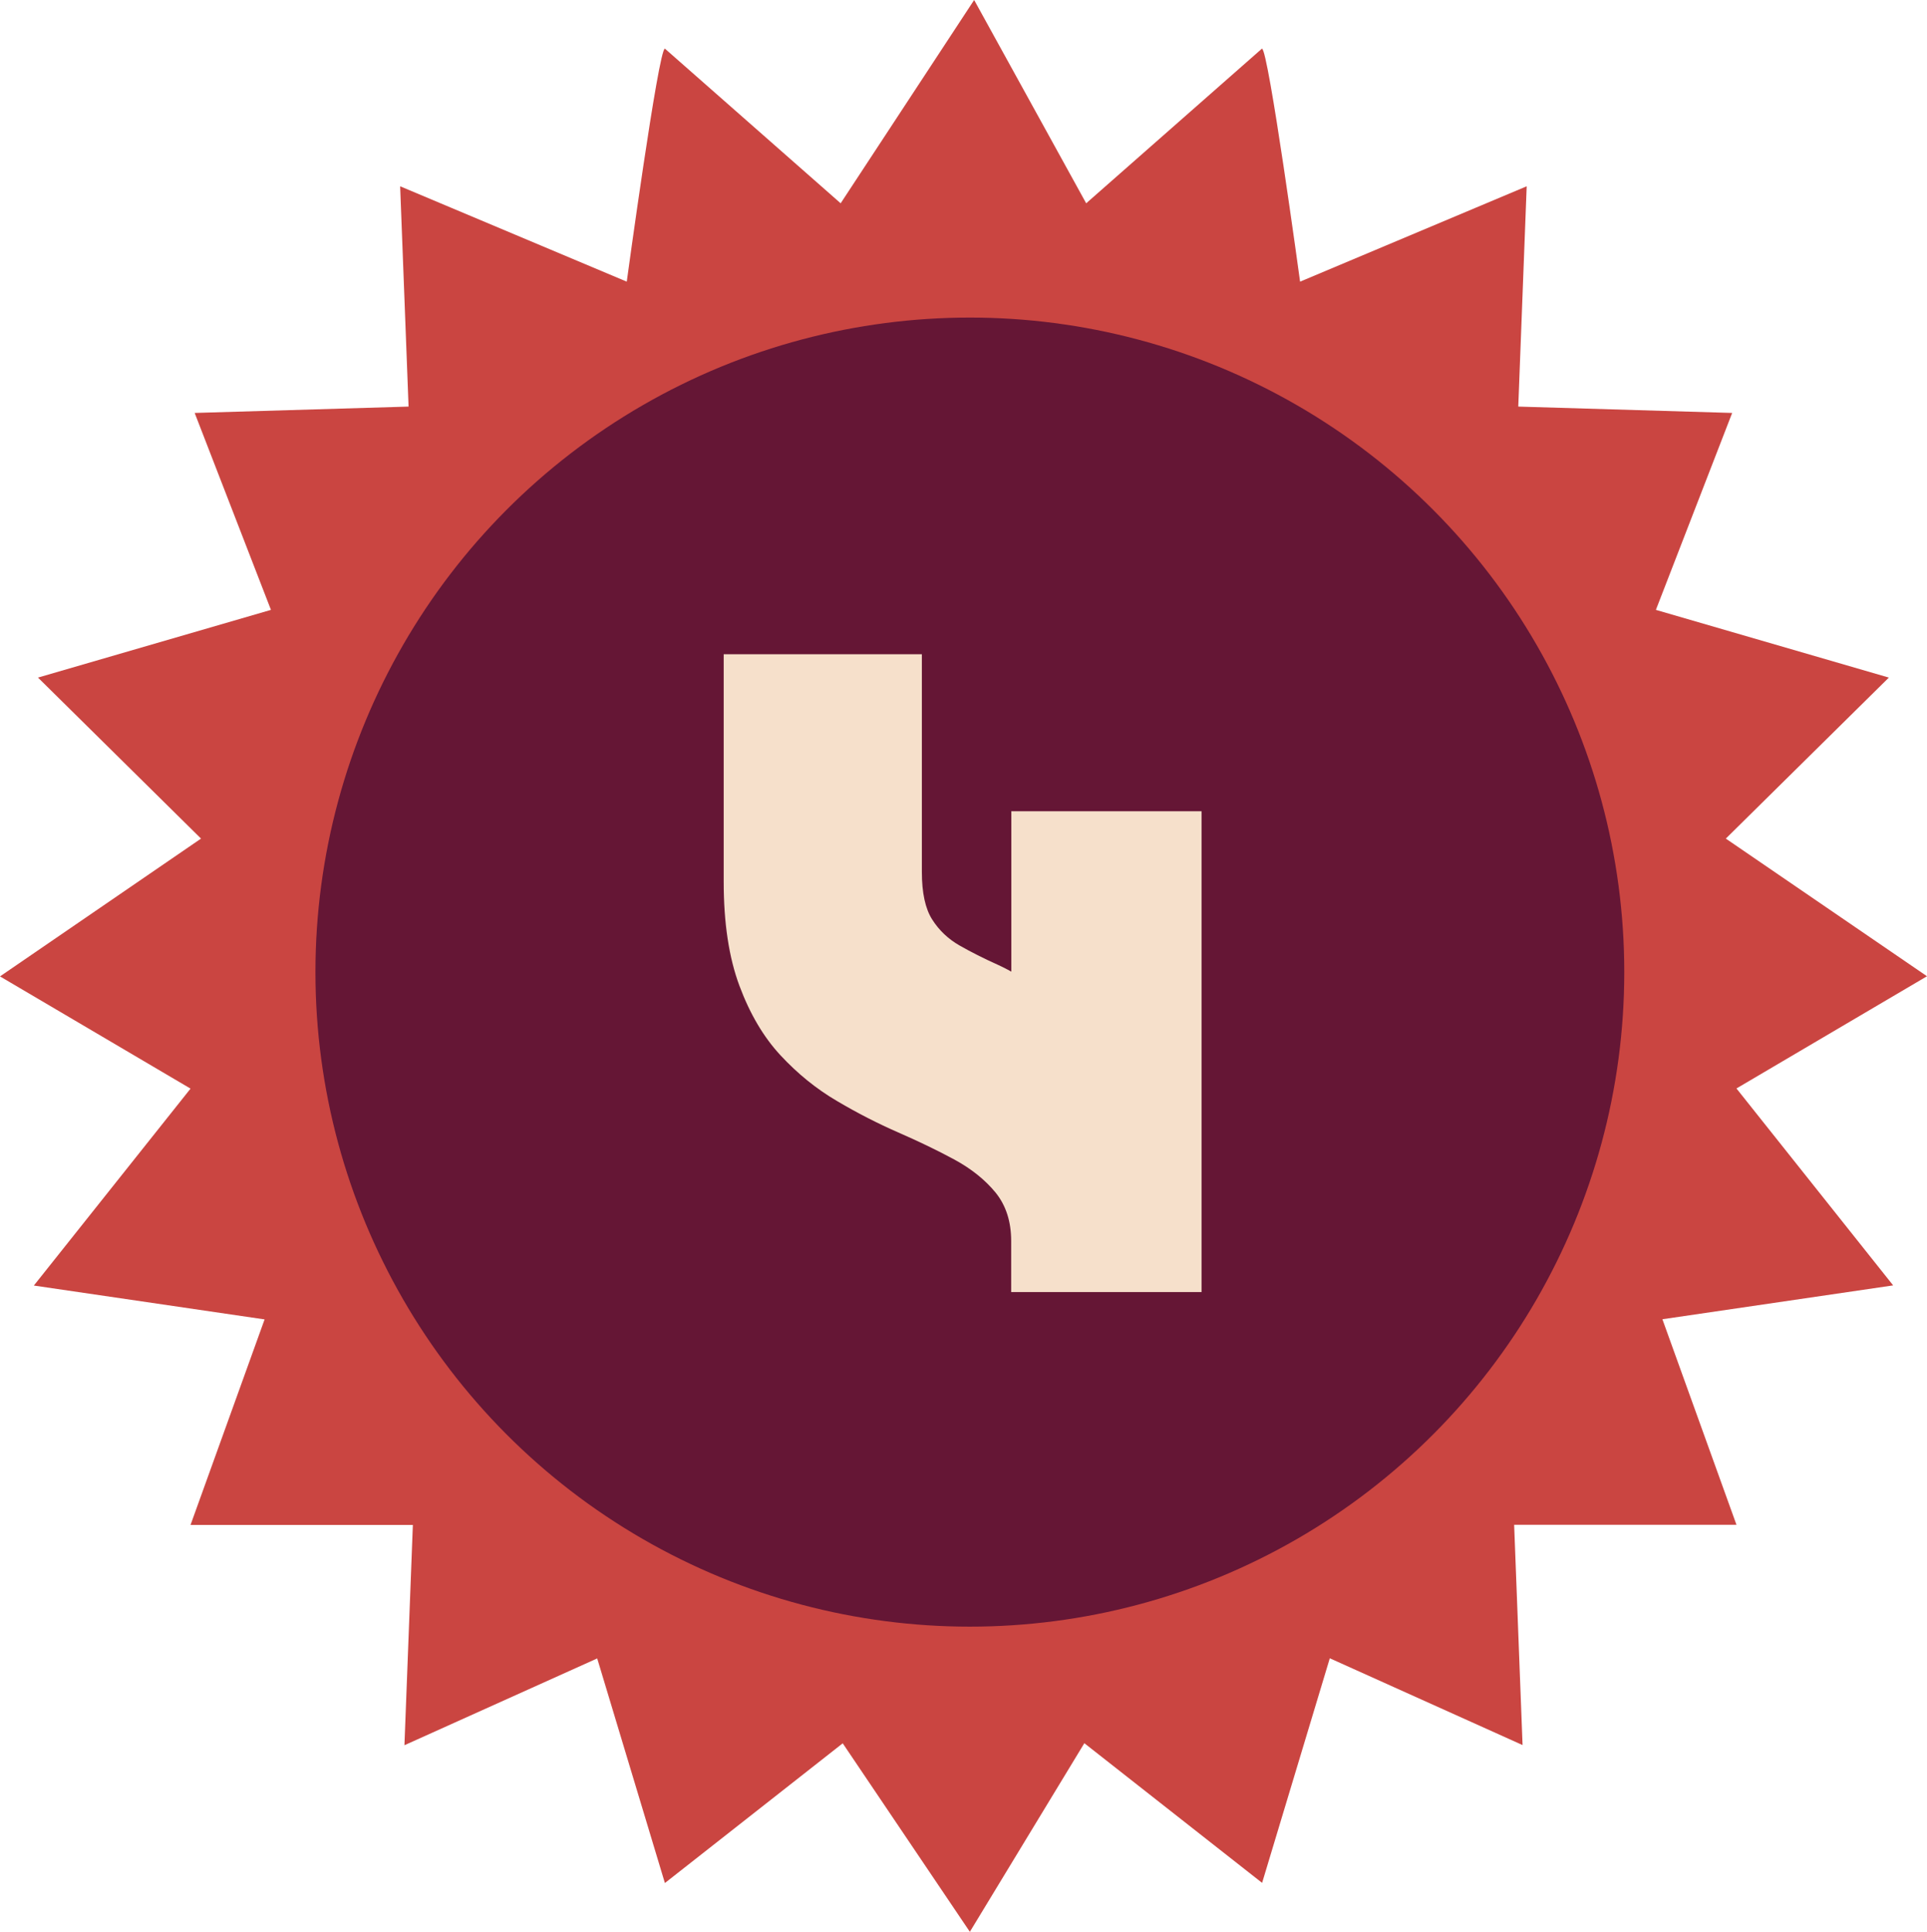
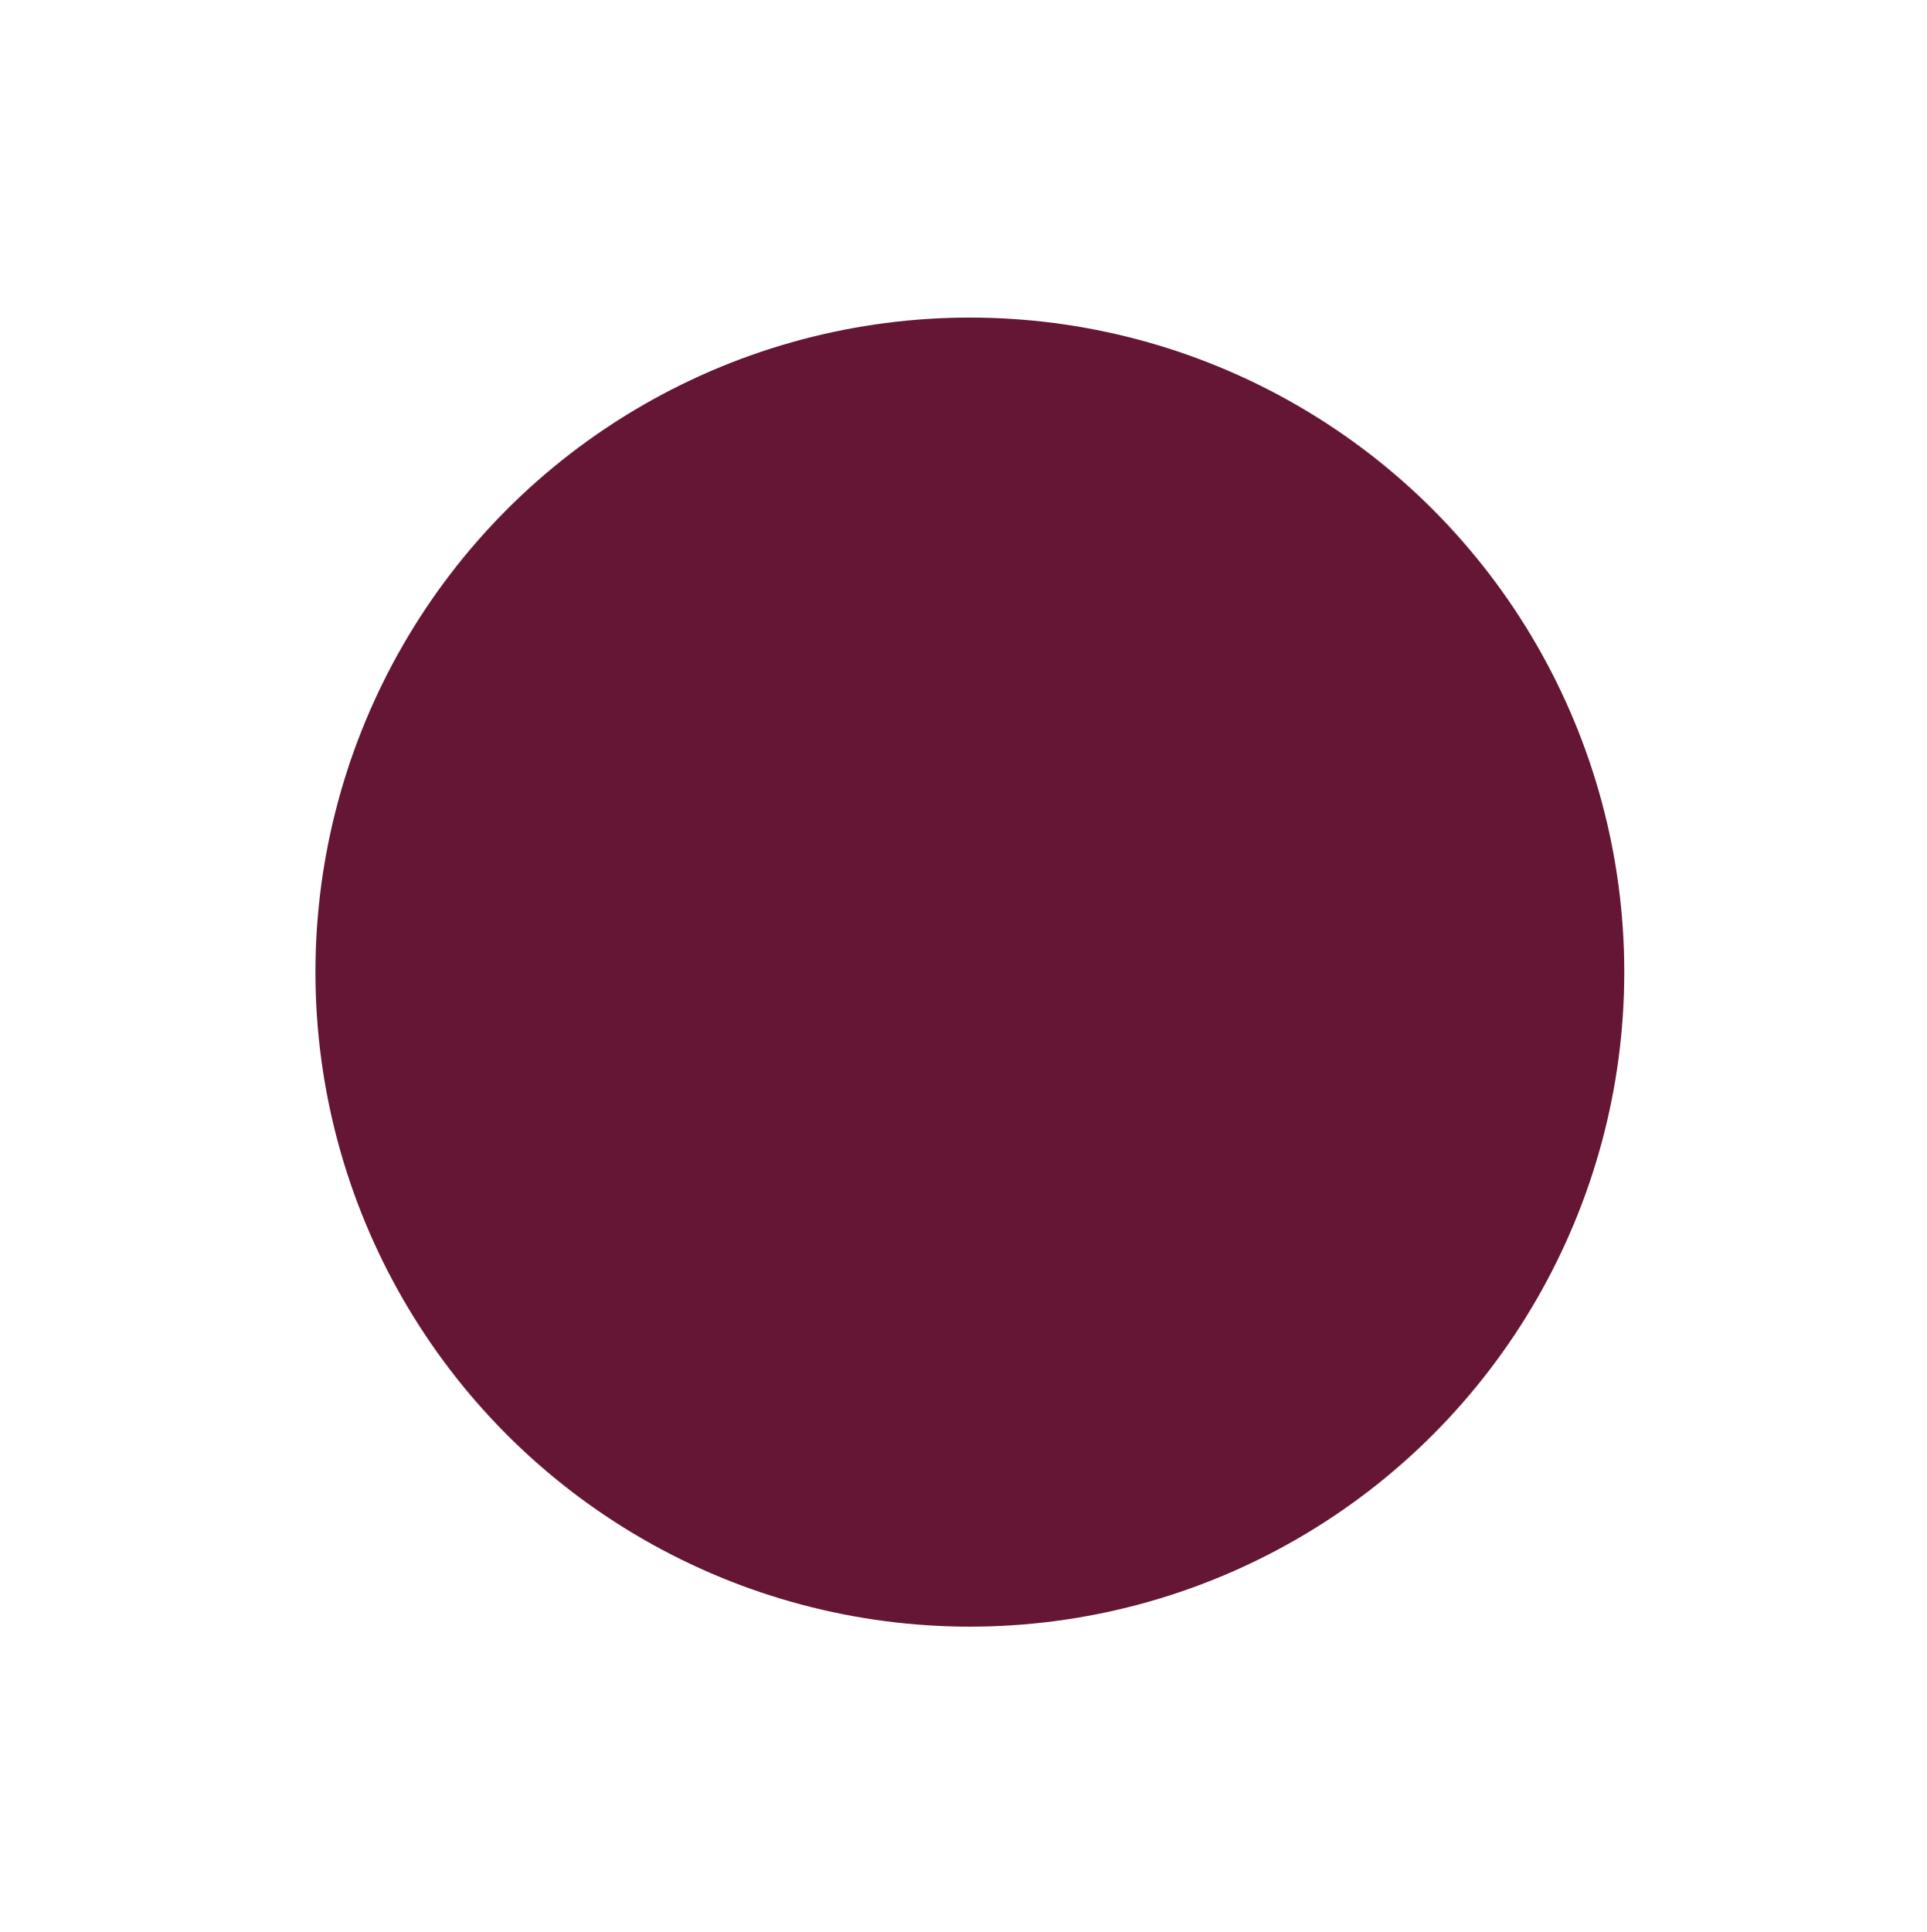
<svg xmlns="http://www.w3.org/2000/svg" id="Capa_2" data-name="Capa 2" viewBox="0 0 121.26 121.53">
  <defs>
    <style>
      .cls-1 {
        fill: #ca4541;
      }

      .cls-2 {
        fill: #651635;
      }

      .cls-3 {
        fill: #f6e0cb;
      }
    </style>
  </defs>
  <g id="Capa_1-2" data-name="Capa 1">
    <g>
      <g>
-         <path class="cls-1" d="M68.23,109.67l11.19,8.79,4.26-14.13,12.13,5.46-.53-13.86h13.99s-4.66-12.93-4.66-12.93l14.52-2.13-9.86-12.39,11.99-7.06-12.66-8.66,10.26-10.13-14.66-4.26,4.8-12.39-13.46-.4.53-13.86-14.26,6s-2-14.66-2.4-14.66l-11.06,9.73L61.3,0l-8.4,12.79-11.06-9.73c-.4,0-2.4,14.66-2.4,14.66l-14.26-6,.53,13.86-13.46.4,4.8,12.39-14.66,4.26,10.26,10.13L0,61.43l11.99,7.06-9.86,12.39,14.52,2.13-4.66,12.93h13.99l-.53,13.86,12.13-5.46,4.26,14.13,11.19-8.79,8,11.86,7.2-11.86Z" />
        <circle class="cls-2" cx="61.03" cy="61.16" r="41.18" />
      </g>
-       <path class="cls-3" d="M63.63,51.04h11.98v30.25h-11.98v-3.21c0-1.23-.33-2.25-.99-3.06-.66-.8-1.52-1.49-2.59-2.07-1.07-.58-2.24-1.14-3.52-1.7-1.28-.56-2.56-1.21-3.86-1.98-1.3-.76-2.48-1.72-3.55-2.87-1.07-1.15-1.93-2.61-2.59-4.38-.66-1.77-.99-3.95-.99-6.54v-14.32h12.47v13.7c0,1.32.22,2.32.65,2.99.43.68,1.01,1.23,1.73,1.64.72.41,1.51.81,2.38,1.2.86.39,1.73.92,2.59,1.57.86.66,1.66,1.61,2.38,2.84.72,1.23,1.3,2.89,1.73,4.97.43,2.08.65,4.74.65,7.99l-6.48-9.2v-17.84Z" />
    </g>
  </g>
</svg>